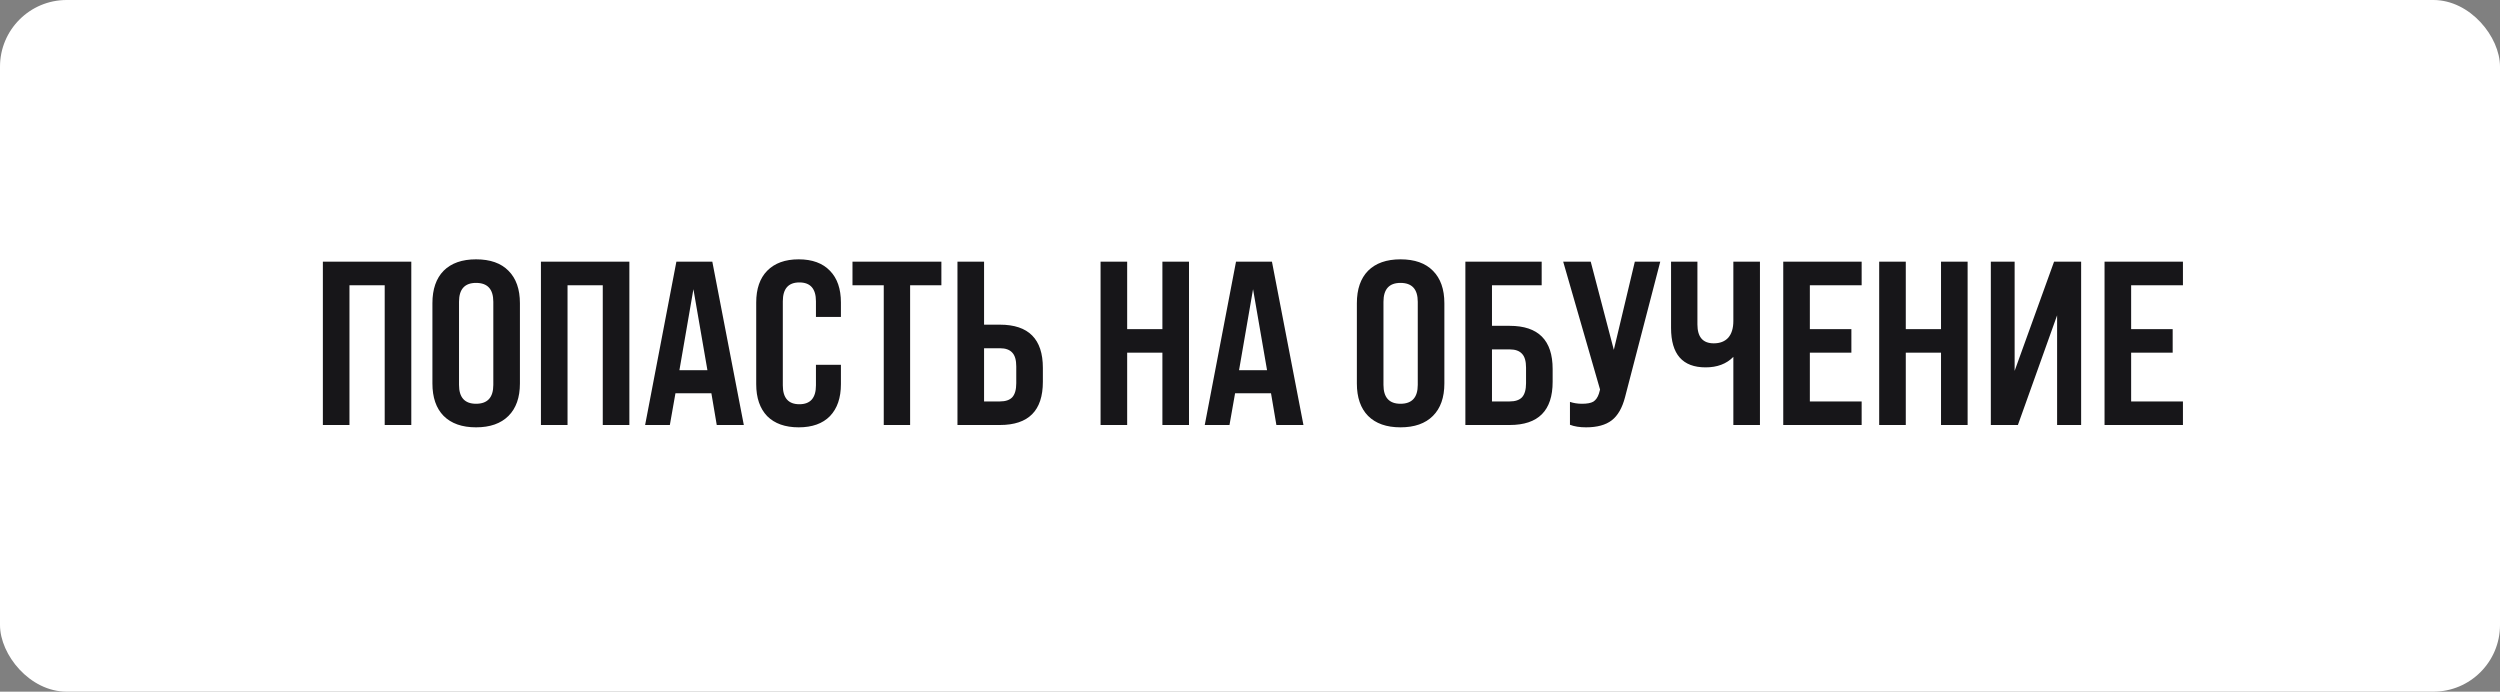
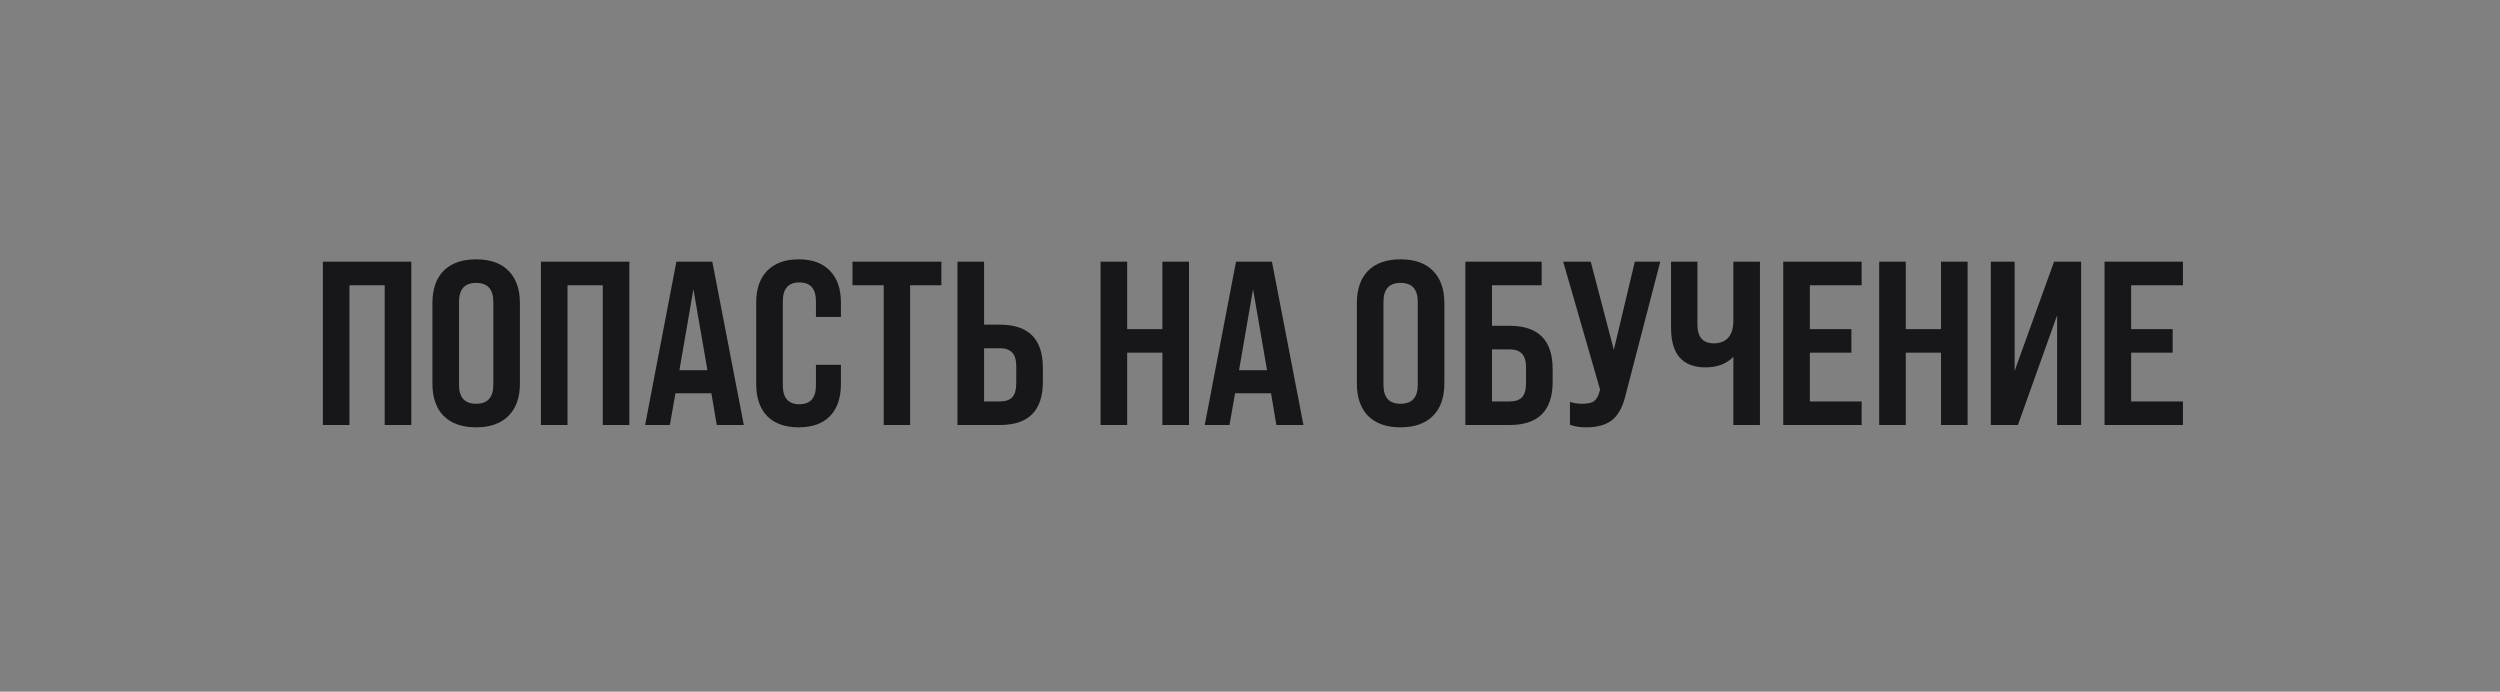
<svg xmlns="http://www.w3.org/2000/svg" width="300" height="83" viewBox="0 0 300 83" fill="none">
  <rect x="0" y="0" width="300" height="83" fill="#808080" stroke="none" />
-   <rect width="300" height="83" rx="8" fill="white" />
  <path d="M41.936 51H38.744V31.4H49.356V51H46.164V34.228H41.936V51ZM51.89 46.016V36.384C51.89 34.704 52.338 33.407 53.234 32.492C54.149 31.577 55.446 31.12 57.126 31.12C58.825 31.12 60.122 31.577 61.018 32.492C61.933 33.407 62.39 34.704 62.39 36.384V46.016C62.39 47.696 61.933 48.993 61.018 49.908C60.103 50.823 58.806 51.28 57.126 51.28C55.446 51.28 54.149 50.823 53.234 49.908C52.338 48.993 51.89 47.696 51.89 46.016ZM57.126 48.452C58.508 48.452 59.198 47.696 59.198 46.184V36.216C59.198 34.704 58.508 33.948 57.126 33.948C55.764 33.948 55.082 34.704 55.082 36.216V46.184C55.082 47.696 55.764 48.452 57.126 48.452ZM68.104 51H64.912V31.4H75.524V51H72.332V34.228H68.104V51ZM89.258 51H86.01L85.366 47.192H81.054L80.382 51H77.414L81.166 31.4H85.478L89.258 51ZM83.21 34.704L81.53 44.42H84.89L83.21 34.704ZM99.594 49.936C98.716 50.832 97.466 51.28 95.842 51.28C94.218 51.28 92.958 50.832 92.062 49.936C91.184 49.021 90.746 47.743 90.746 46.1V36.3C90.746 34.657 91.184 33.388 92.062 32.492C92.958 31.577 94.218 31.12 95.842 31.12C97.466 31.12 98.716 31.577 99.594 32.492C100.471 33.388 100.91 34.657 100.91 36.3V38.036H97.914V36.16C97.914 34.648 97.251 33.892 95.926 33.892C94.6 33.892 93.938 34.648 93.938 36.16V46.24C93.938 47.752 94.6 48.508 95.926 48.508C97.251 48.508 97.914 47.752 97.914 46.24V43.776H100.91V46.1C100.91 47.743 100.471 49.021 99.594 49.936ZM109.214 51H106.05V34.228H102.298V31.4H112.966V34.228H109.214V51ZM119.992 51H114.896V31.4H118.088V38.96H119.992C123.427 38.96 125.144 40.687 125.144 44.14V45.82C125.144 49.273 123.427 51 119.992 51ZM118.088 41.788V48.172H119.992C120.664 48.172 121.159 48.004 121.476 47.668C121.793 47.313 121.952 46.753 121.952 45.988V43.972C121.952 43.207 121.793 42.656 121.476 42.32C121.159 41.965 120.664 41.788 119.992 41.788H118.088ZM135.26 51H132.068V31.4H135.26V39.492H139.488V31.4H142.68V51H139.488V42.32H135.26V51ZM156.414 51H153.166L152.522 47.192H148.21L147.538 51H144.57L148.322 31.4H152.634L156.414 51ZM150.366 34.704L148.686 44.42H152.046L150.366 34.704ZM162.824 46.016V36.384C162.824 34.704 163.272 33.407 164.168 32.492C165.082 31.577 166.38 31.12 168.06 31.12C169.758 31.12 171.056 31.577 171.952 32.492C172.866 33.407 173.324 34.704 173.324 36.384V46.016C173.324 47.696 172.866 48.993 171.952 49.908C171.037 50.823 169.74 51.28 168.06 51.28C166.38 51.28 165.082 50.823 164.168 49.908C163.272 48.993 162.824 47.696 162.824 46.016ZM168.06 48.452C169.441 48.452 170.132 47.696 170.132 46.184V36.216C170.132 34.704 169.441 33.948 168.06 33.948C166.697 33.948 166.016 34.704 166.016 36.216V46.184C166.016 47.696 166.697 48.452 168.06 48.452ZM181.165 51H175.845V31.4H185.001V34.228H179.037V39.1H181.165C184.6 39.1 186.317 40.827 186.317 44.28V45.82C186.317 49.273 184.6 51 181.165 51ZM179.037 41.928V48.172H181.165C181.837 48.172 182.332 48.004 182.649 47.668C182.967 47.313 183.125 46.753 183.125 45.988V44.112C183.125 43.347 182.967 42.796 182.649 42.46C182.332 42.105 181.837 41.928 181.165 41.928H179.037ZM193.659 41.984L196.179 31.4H199.231L195.003 47.668C194.667 48.956 194.135 49.88 193.407 50.44C192.679 51 191.653 51.28 190.327 51.28C189.562 51.28 188.918 51.177 188.395 50.972V48.228C188.843 48.377 189.329 48.452 189.851 48.452C190.449 48.452 190.897 48.368 191.195 48.2C191.494 48.013 191.718 47.696 191.867 47.248L192.007 46.744L187.583 31.4H190.887L193.659 41.984ZM208.002 38.512V31.4H211.194V51H208.002V42.824C207.18 43.664 206.07 44.084 204.67 44.084C201.907 44.084 200.526 42.507 200.526 39.352V31.4H203.69V38.932C203.69 40.444 204.343 41.2 205.65 41.2C206.396 41.2 206.975 40.976 207.386 40.528C207.796 40.061 208.002 39.389 208.002 38.512ZM223.398 51H213.99V31.4H223.398V34.228H217.182V39.492H222.166V42.32H217.182V48.172H223.398V51ZM228.694 51H225.502V31.4H228.694V39.492H232.922V31.4H236.114V51H232.922V42.32H228.694V51ZM241.756 44.504L246.488 31.4H249.736V51H246.852V37.84L242.148 51H238.9V31.4H241.756V44.504ZM261.953 51H252.545V31.4H261.953V34.228H255.737V39.492H260.721V42.32H255.737V48.172H261.953V51Z" fill="#171619" />
</svg>